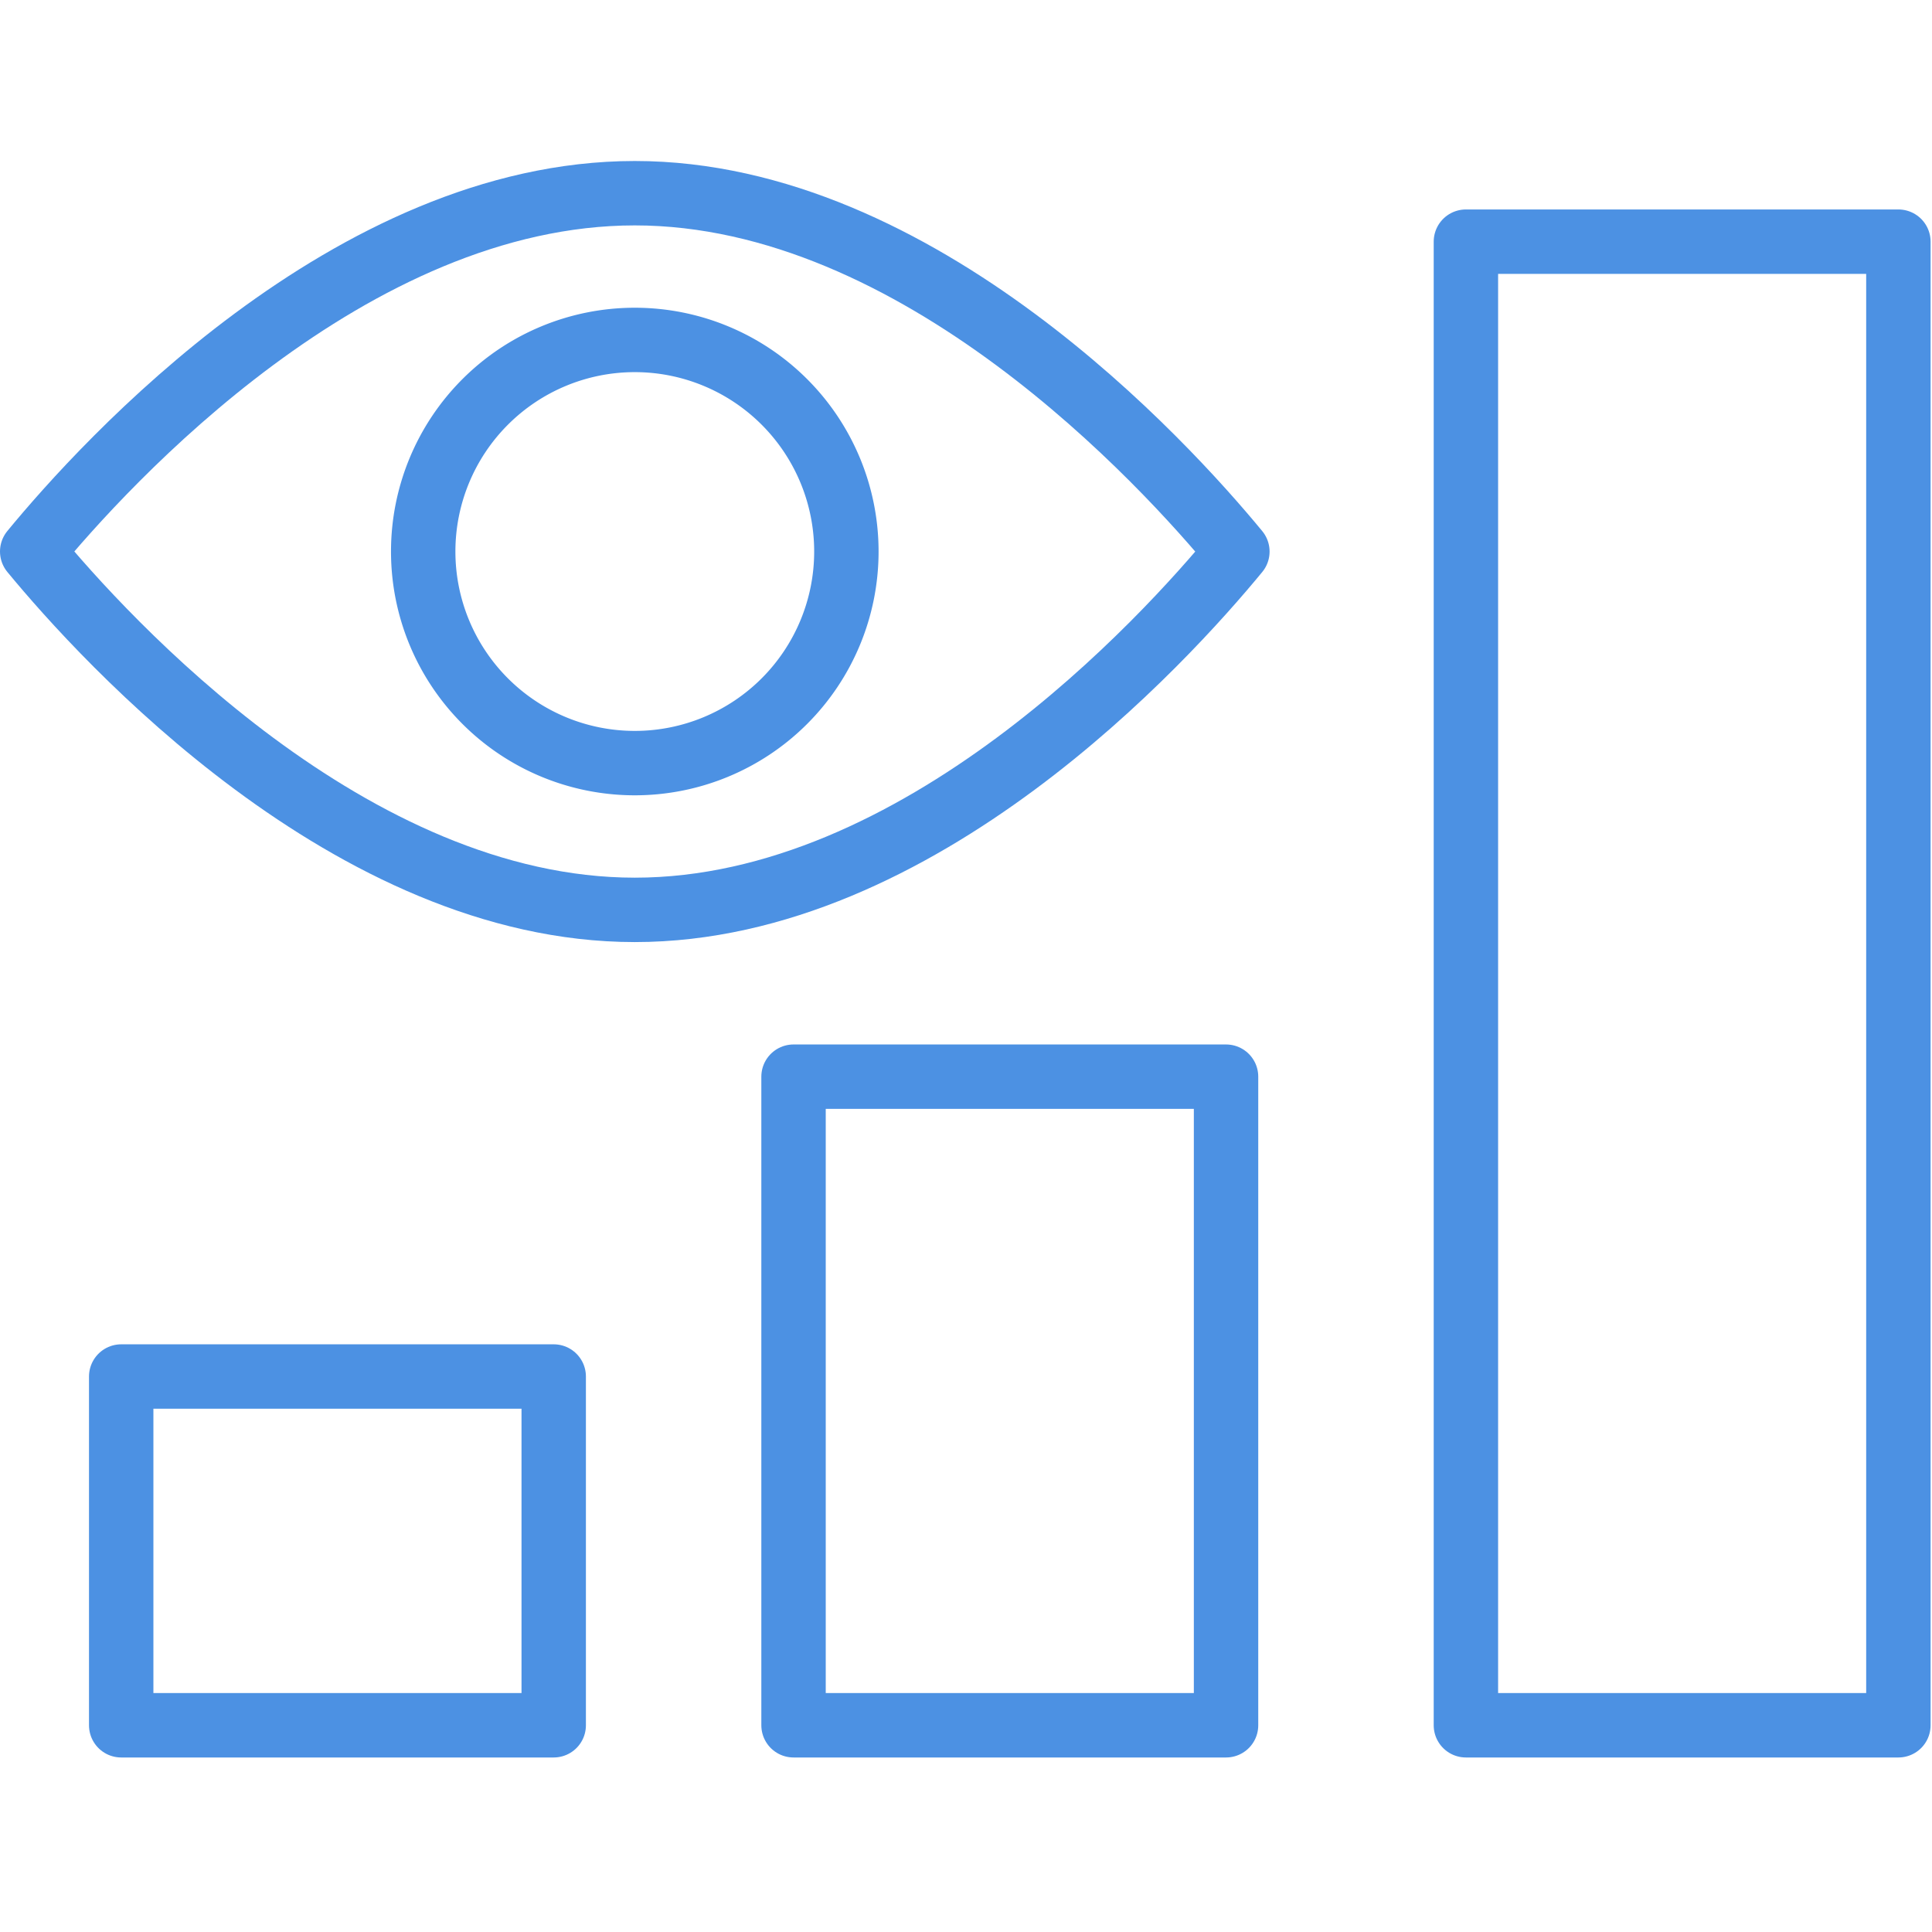
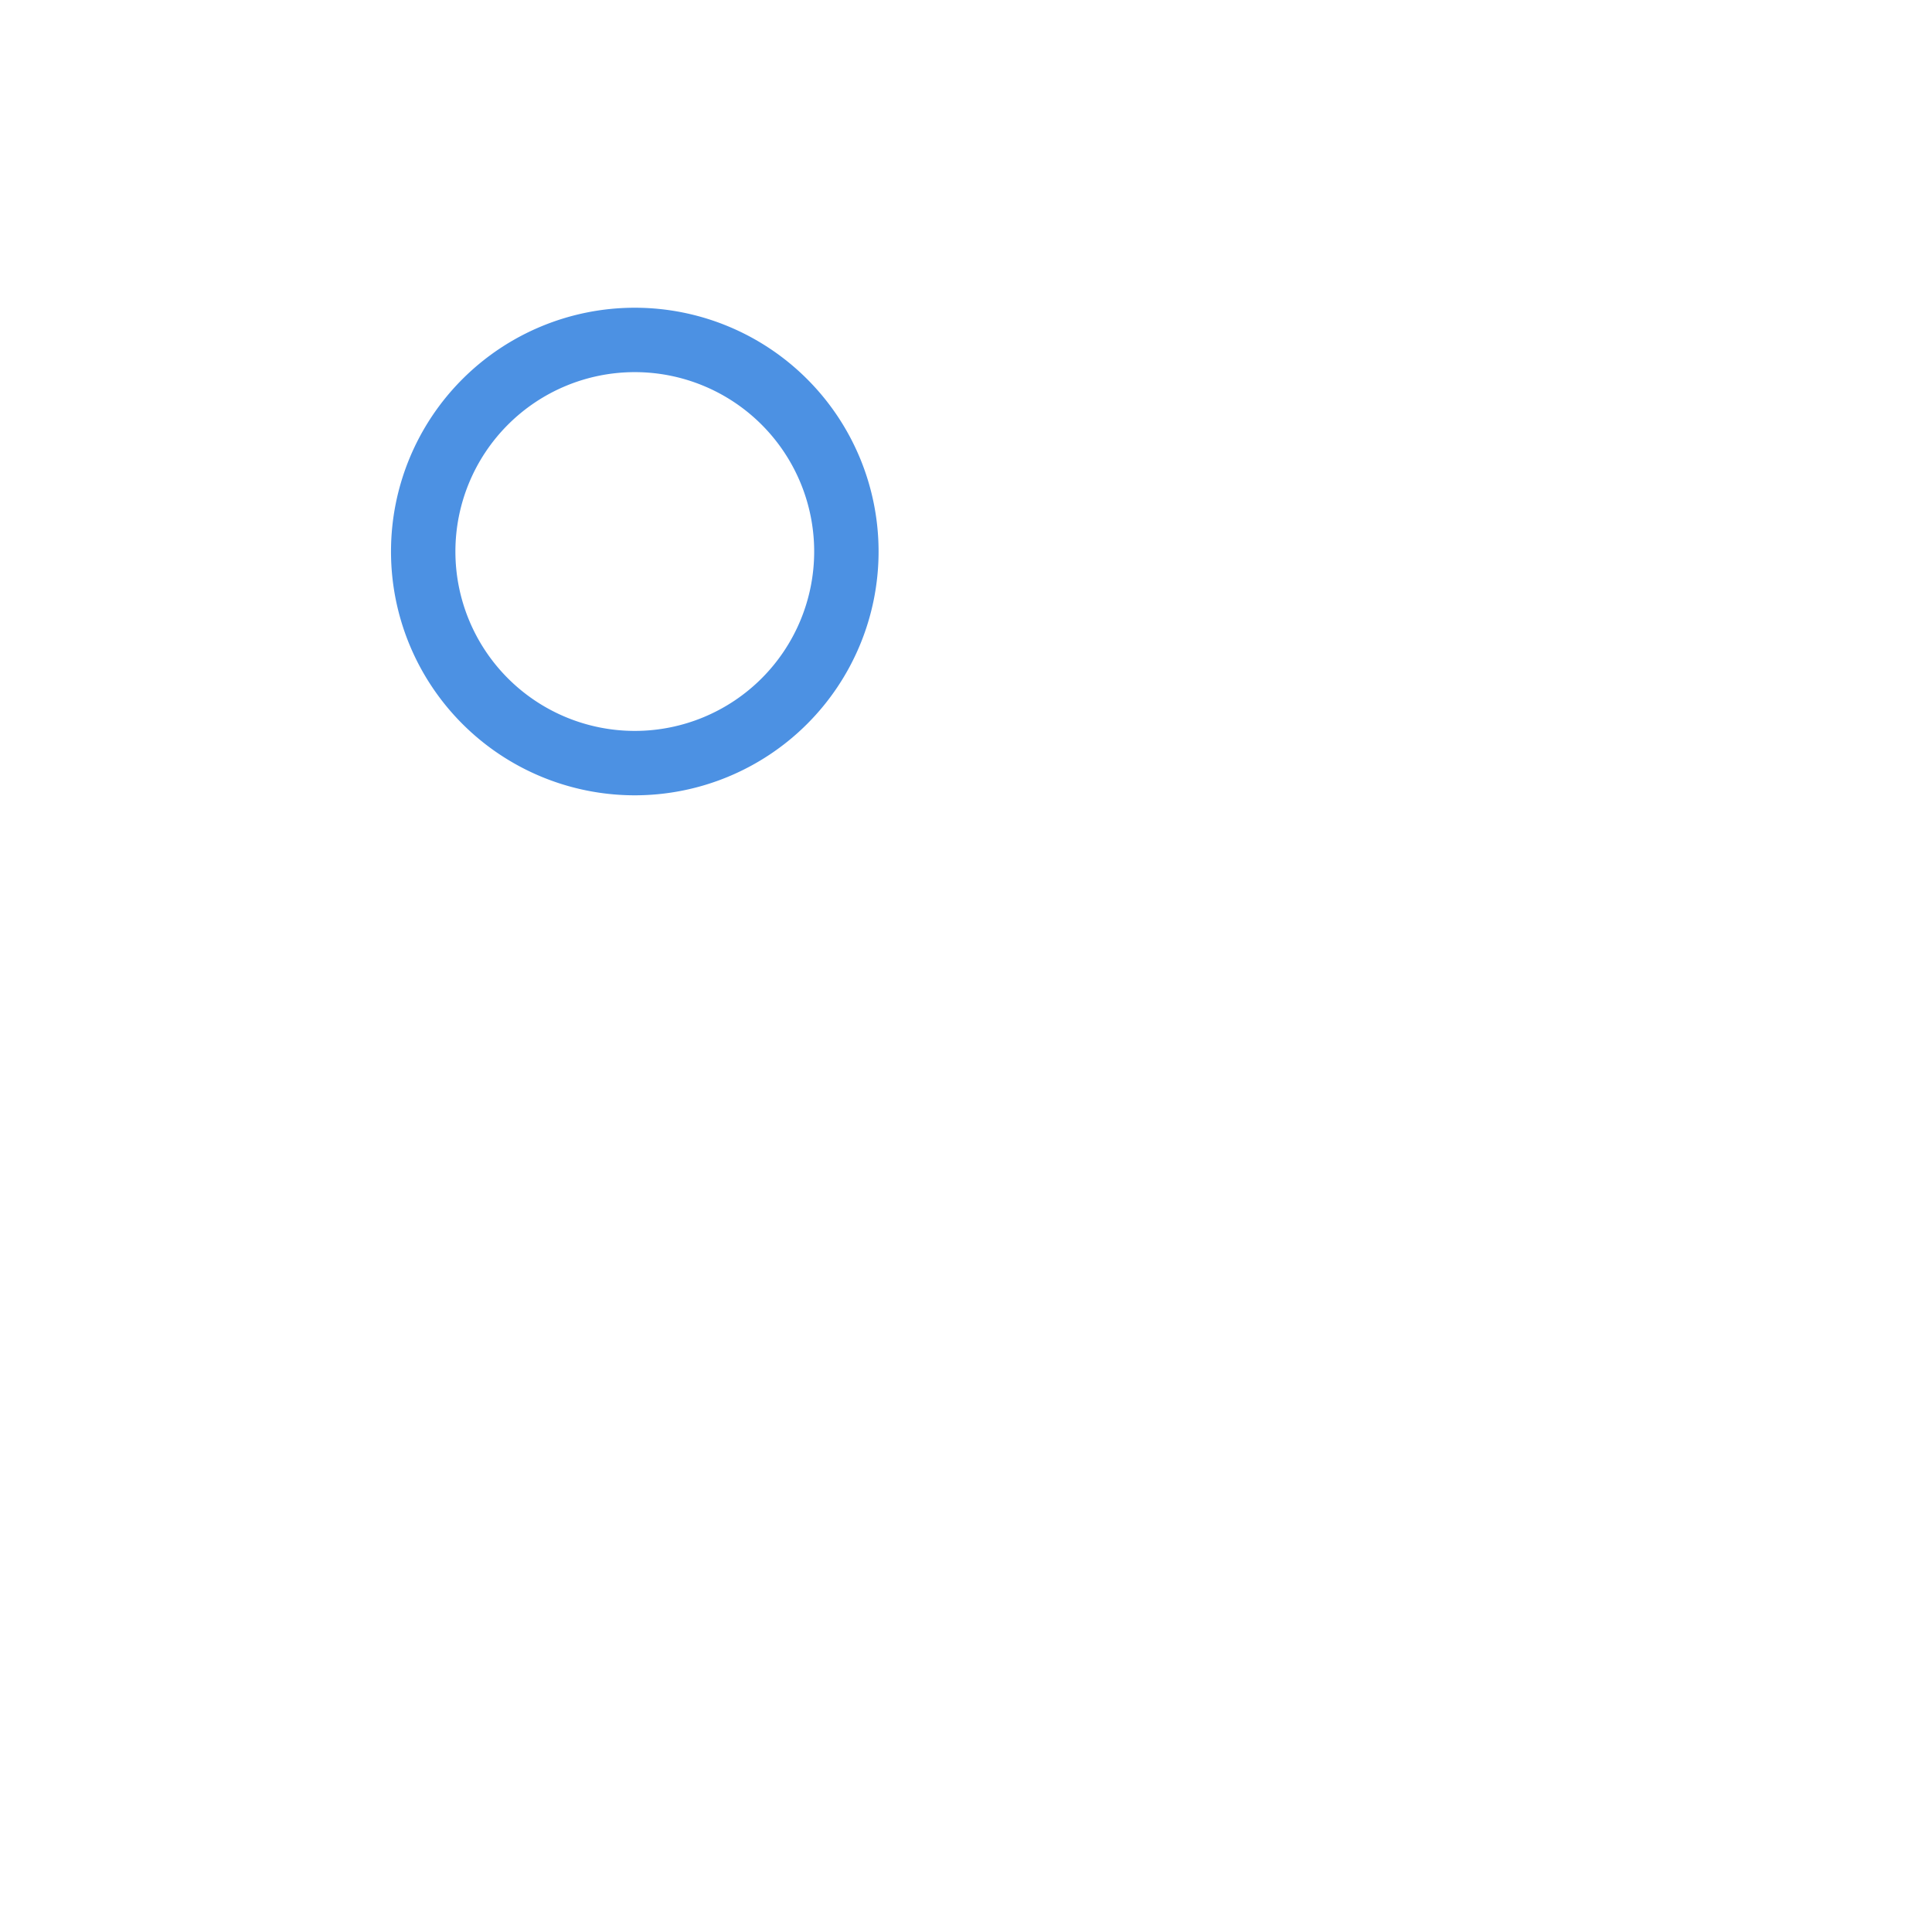
<svg xmlns="http://www.w3.org/2000/svg" width="60" height="60">
  <g stroke="#4C91E3" stroke-width="2" fill="none" fill-rule="evenodd">
-     <path stroke-linecap="round" stroke-linejoin="round" d="M24.644 53.58h13.432V33.437H24.644zM3.764 53.58h13.432V42.749H3.764zM45.525 53.58h13.431V7.505H45.525zM19.714 28.257c-8.816 0-16.453-8.388-18.714-11.13C3.258 14.383 10.878 6 19.714 6c8.816 0 16.453 8.386 18.714 11.129-2.257 2.744-9.878 11.128-18.714 11.128Z" />
    <path d="M26.285 17.128a6.571 6.571 0 1 1-13.142 0 6.571 6.571 0 0 1 13.142 0Z" />
  </g>
</svg>